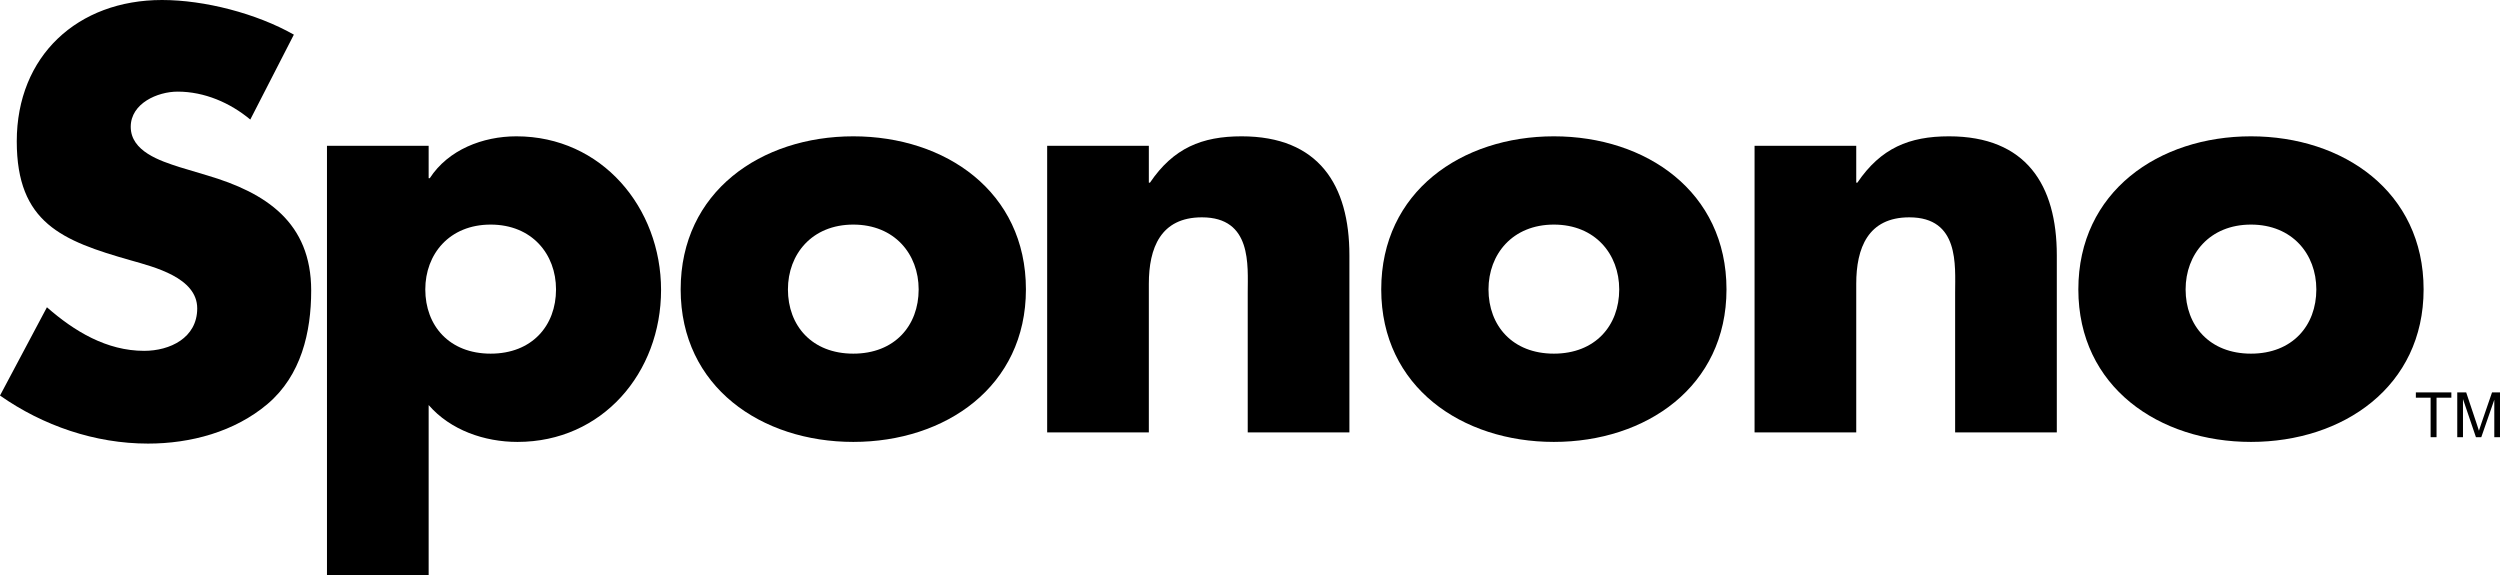
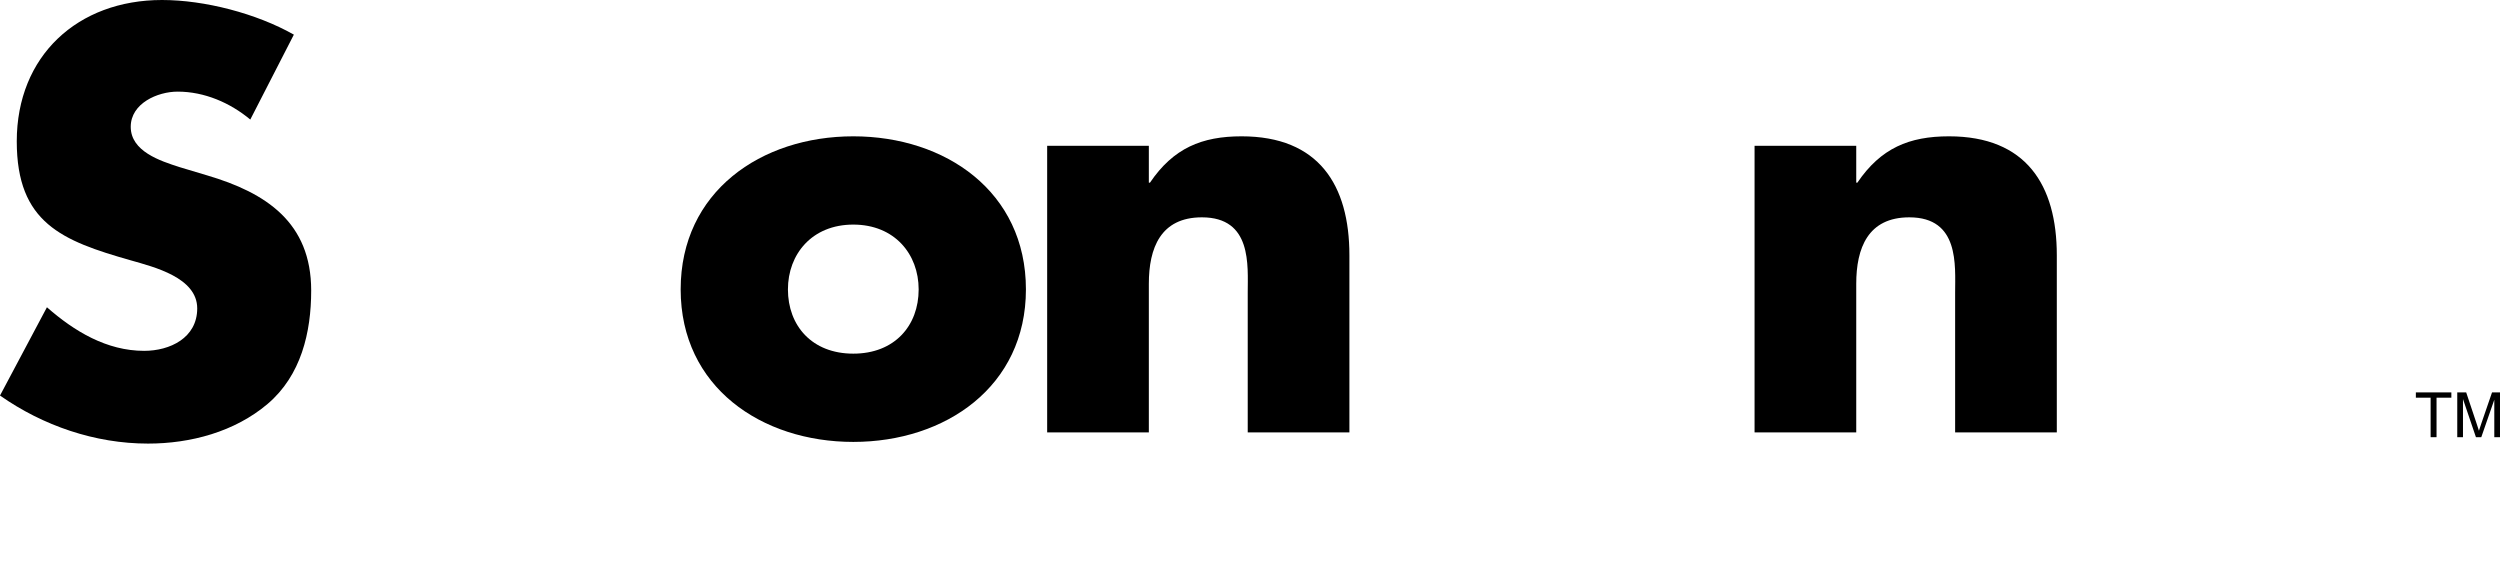
<svg xmlns="http://www.w3.org/2000/svg" id="Layer_2" version="1.1" viewBox="0 0 542.024 124.762">
  <path d="M222.43,62.744c0,21.076-17.441,33.067-37.428,33.067-19.865,0-37.428-11.87-37.428-33.067s17.441-33.189,37.428-33.189,37.428,11.992,37.428,33.189ZM170.831,62.744c0,7.873,5.208,13.93,14.171,13.93s14.171-6.058,14.171-13.93c0-7.632-5.208-14.051-14.171-14.051s-14.171,6.419-14.171,14.051Z" />
  <path d="M54.265,25.922c-4.36-3.634-9.933-6.056-15.747-6.056-4.36,0-10.174,2.544-10.174,7.63,0,5.33,6.419,7.389,10.537,8.722l6.056,1.816c12.719,3.755,22.53,10.174,22.53,24.952,0,9.084-2.181,18.411-9.448,24.588-7.147,6.058-16.715,8.6-25.921,8.6-11.507,0-22.773-3.875-32.099-10.417l10.174-19.139c5.936,5.21,12.96,9.448,21.077,9.448,5.571,0,11.507-2.785,11.507-9.206,0-6.662-9.327-8.963-14.414-10.417C13.445,52.206,3.634,48.331,3.634,30.646,3.634,12.114,16.837,0,35.126,0c9.206,0,20.471,2.908,28.587,7.511l-9.448,18.411Z" />
-   <path d="M92.934,38.64h.242c3.997-6.177,11.507-9.085,18.776-9.085,18.532,0,31.372,15.504,31.372,33.31,0,17.928-12.718,32.947-31.13,32.947-7.145,0-14.534-2.544-19.259-7.995v36.944h-22.044V31.615h22.044v7.025ZM92.208,62.744c0,7.873,5.208,13.93,14.171,13.93s14.173-6.058,14.173-13.93c0-7.632-5.21-14.051-14.173-14.051s-14.171,6.419-14.171,14.051Z" />
  <path d="M249.079,39.609h.242c5.086-7.51,11.265-10.054,19.865-10.054,16.715,0,23.377,10.538,23.377,25.8v38.398h-22.044v-30.281c0-5.936.969-16.352-9.933-16.352-8.963,0-11.507,6.662-11.507,14.414v32.22h-22.045V31.615h22.045v7.993Z" />
-   <path d="M525.46,62.744c0,21.076-17.441,33.067-37.428,33.067-19.865,0-37.428-11.87-37.428-33.067s17.441-33.189,37.428-33.189,37.428,11.992,37.428,33.189ZM473.861,62.744c0,7.873,5.208,13.93,14.171,13.93s14.171-6.058,14.171-13.93c0-7.632-5.208-14.051-14.171-14.051s-14.171,6.419-14.171,14.051Z" />
-   <path d="M374.32,62.744c0,21.076-17.441,33.067-37.428,33.067-19.865,0-37.428-11.87-37.428-33.067s17.441-33.189,37.428-33.189,37.428,11.992,37.428,33.189ZM322.72,62.744c0,7.873,5.208,13.93,14.171,13.93s14.171-6.058,14.171-13.93c0-7.632-5.208-14.051-14.171-14.051s-14.171,6.419-14.171,14.051Z" />
  <path d="M402.45,39.609h.242c5.088-7.51,11.265-10.054,19.865-10.054,16.717,0,23.378,10.538,23.378,25.8v38.398h-22.045v-30.281c0-5.936.969-16.352-9.933-16.352-8.963,0-11.507,6.662-11.507,14.414v32.22h-22.044V31.615h22.044v7.993Z" />
  <g>
    <path d="M526.98,94.787v-8.565h-3.199v-1.146h7.697v1.146h-3.213v8.565h-1.285Z" />
    <path d="M532.757,94.787v-9.712h1.935l2.299,6.876c.212.641.366,1.12.464,1.438.11-.353.282-.872.517-1.557l2.325-6.757h1.729v9.712h-1.238v-8.128l-2.822,8.128h-1.159l-2.809-8.268v8.268h-1.239Z" />
  </g>
</svg>